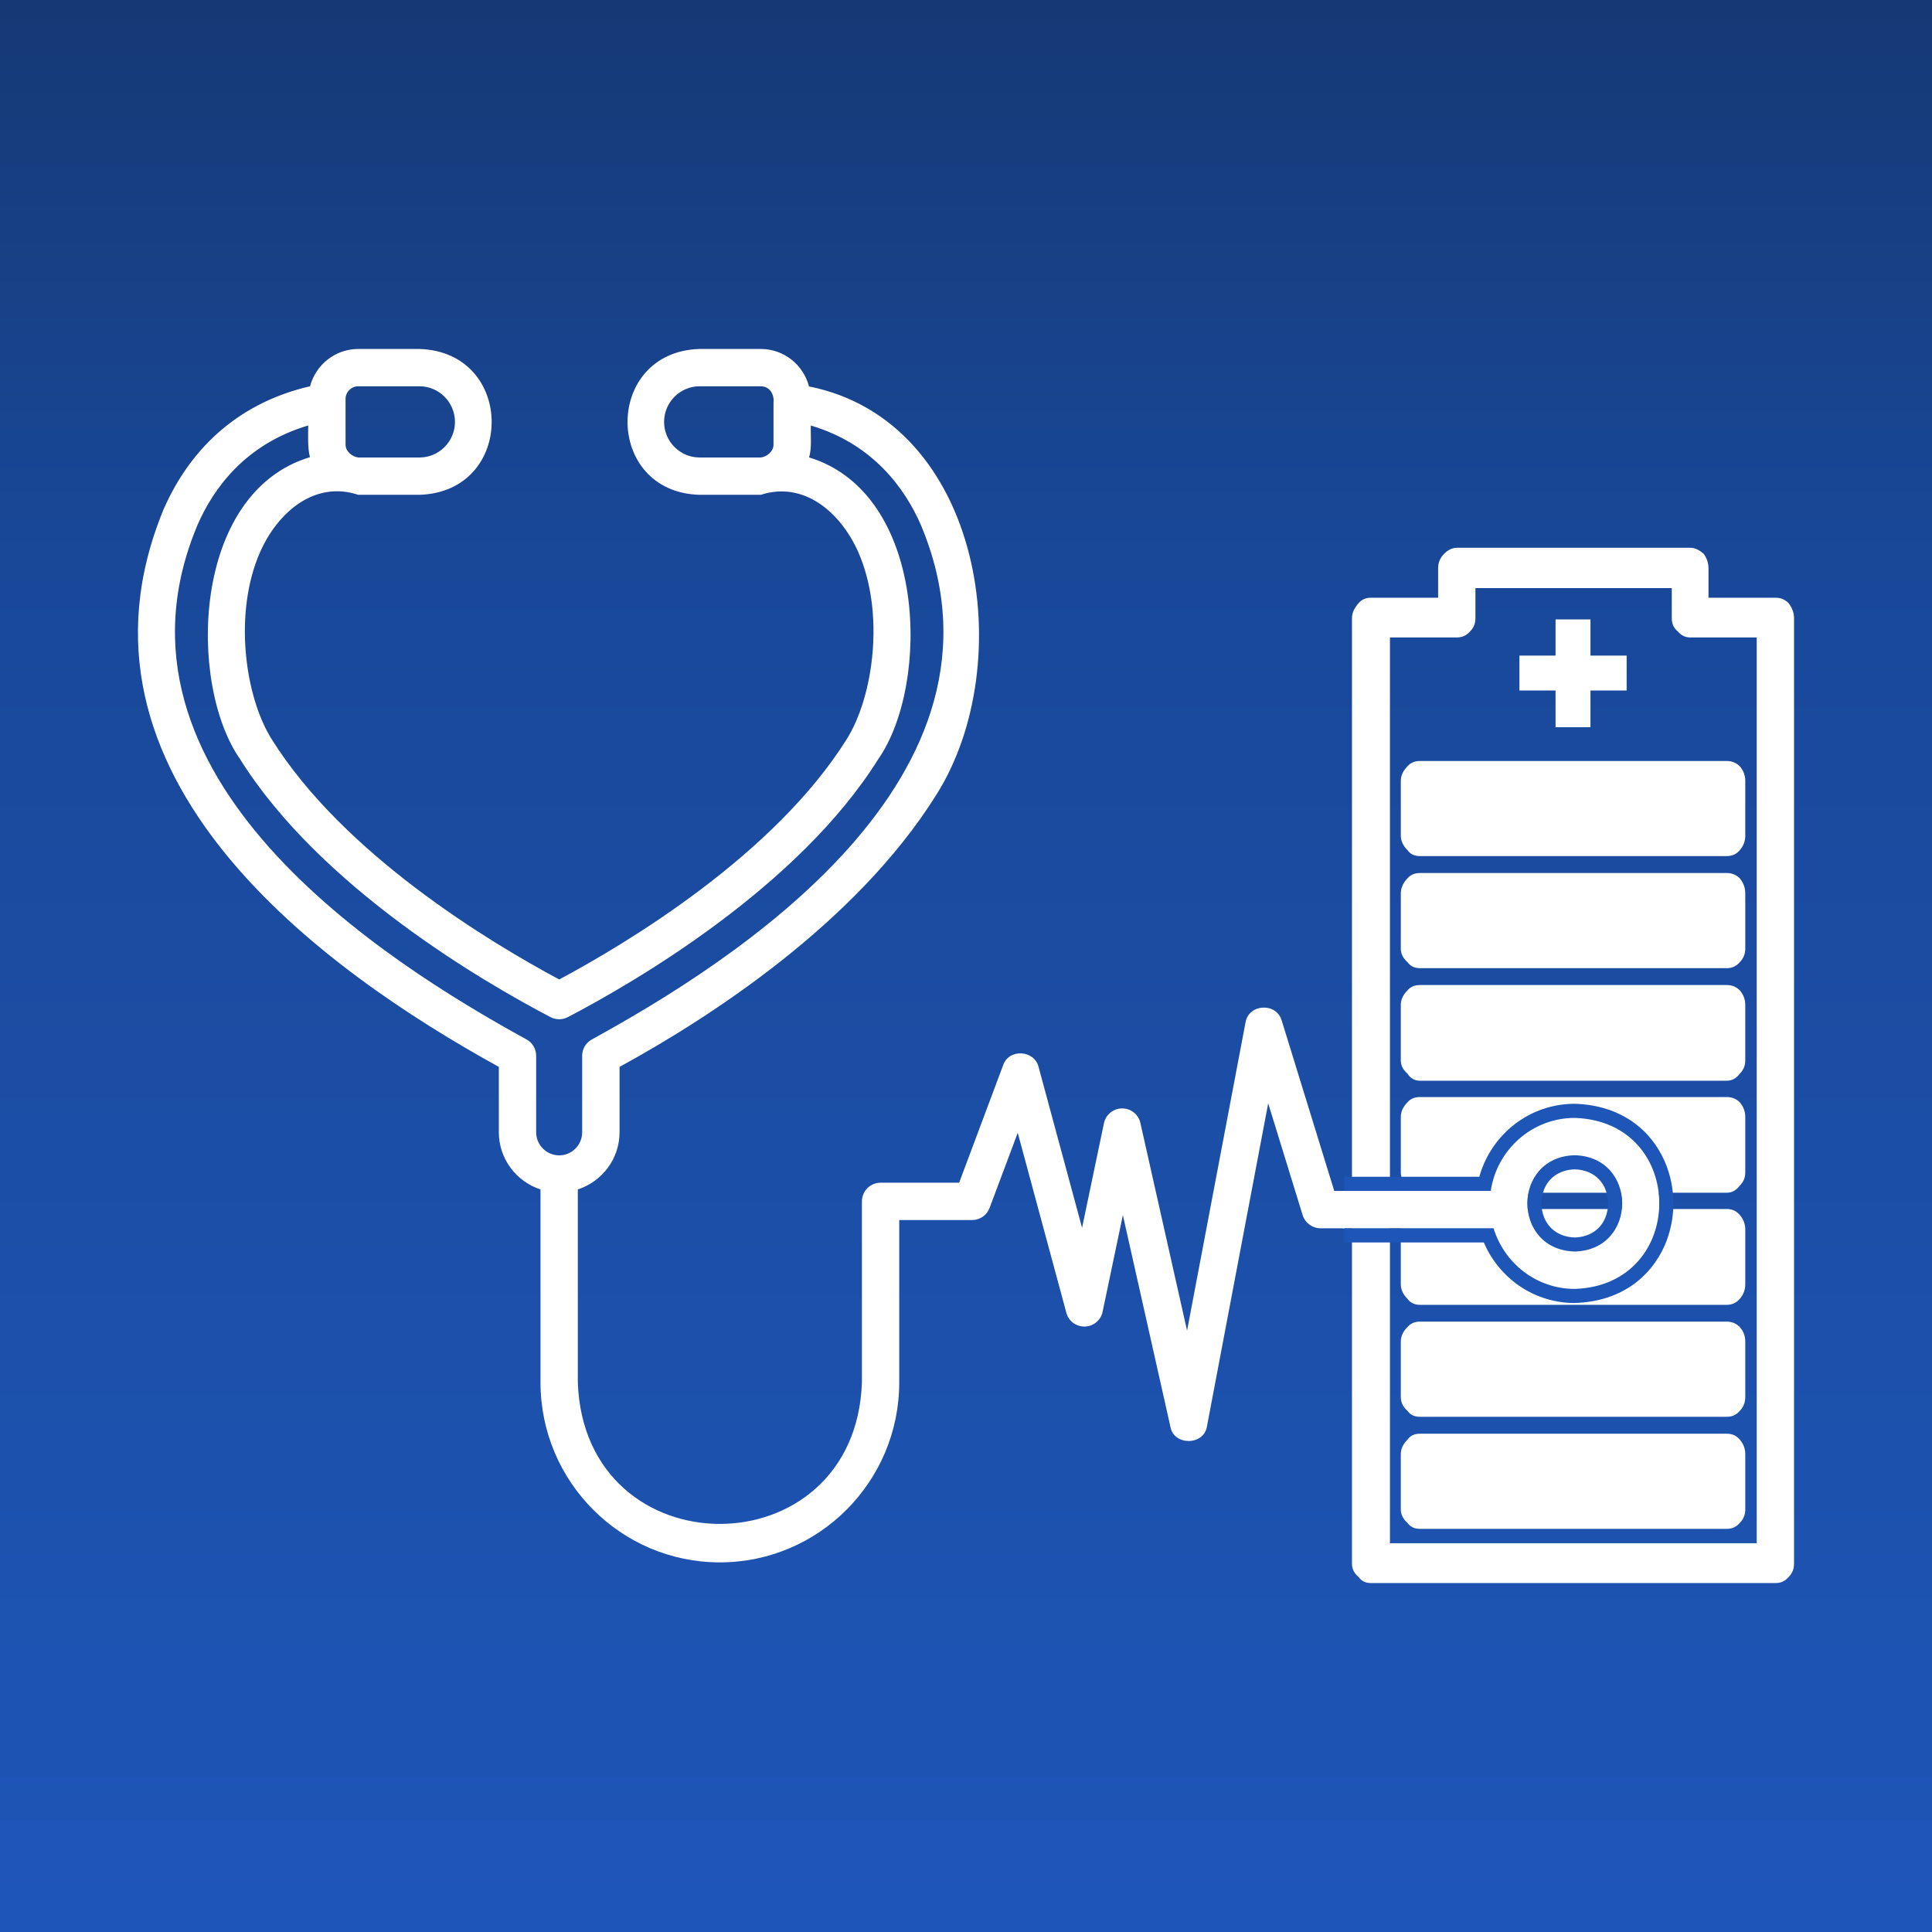
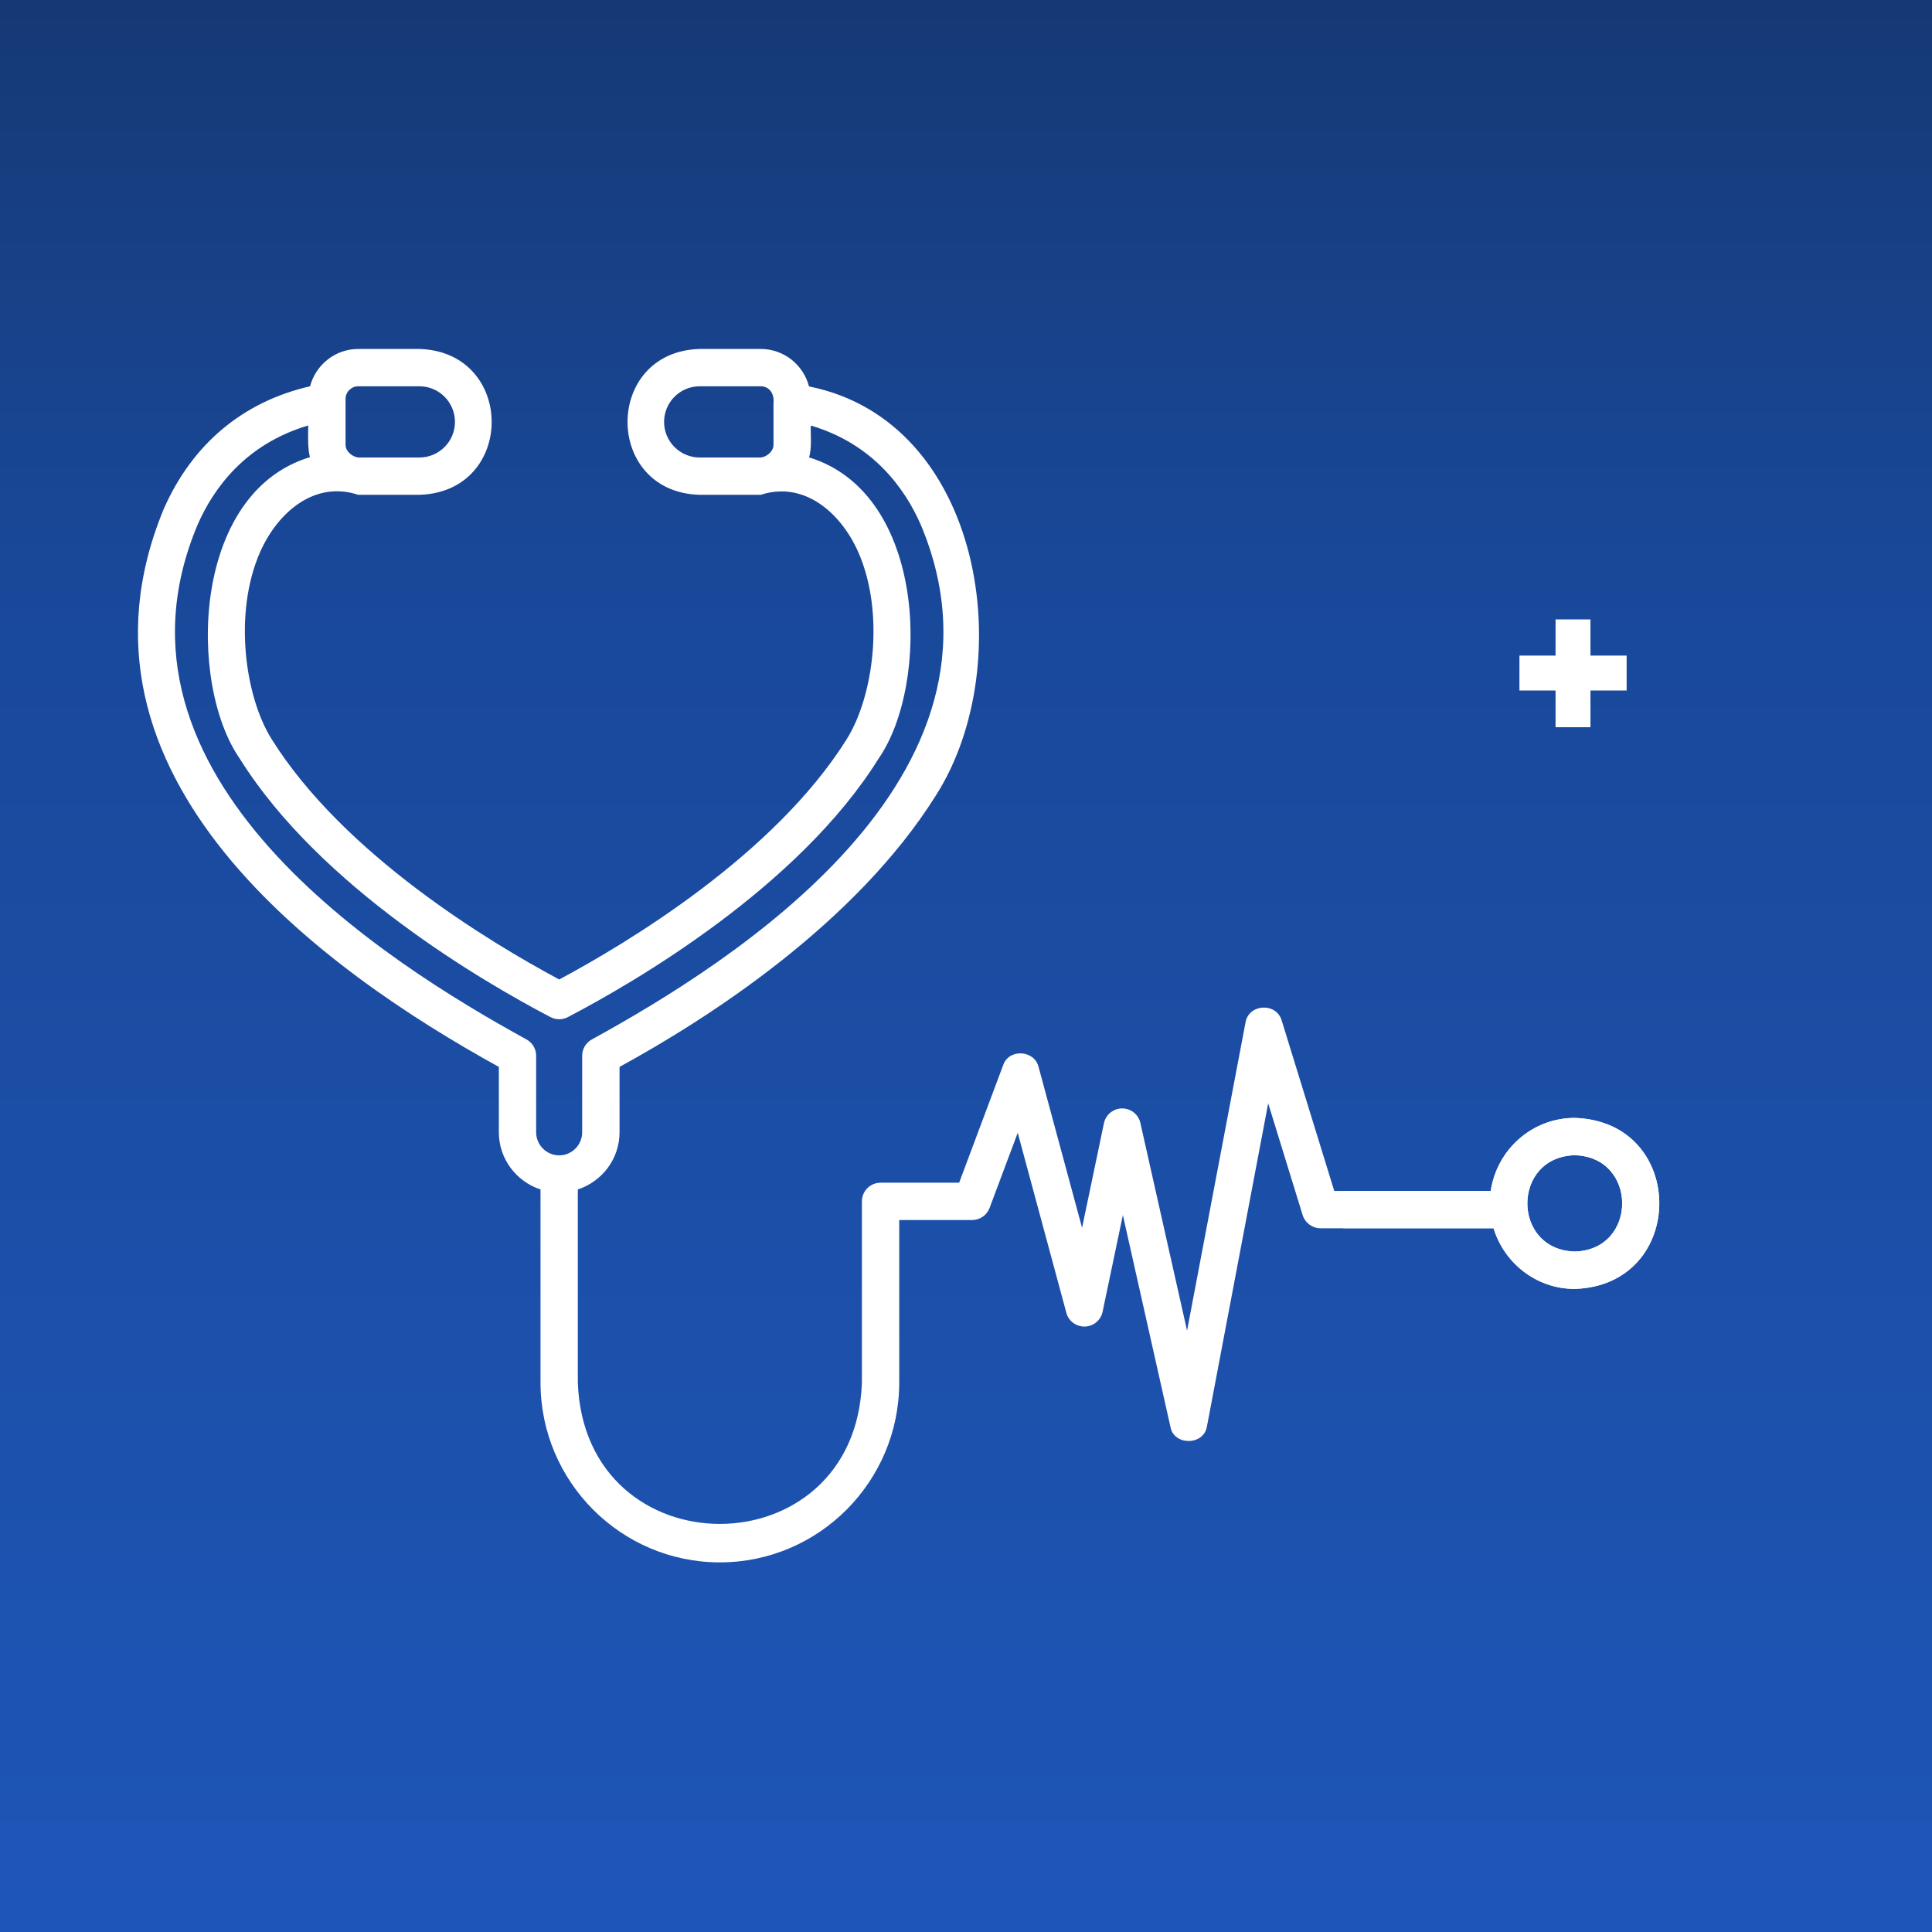
<svg xmlns="http://www.w3.org/2000/svg" xml:space="preserve" width="80px" height="80px" version="1.1" style="shape-rendering:geometricPrecision; text-rendering:geometricPrecision; image-rendering:optimizeQuality; fill-rule:evenodd; clip-rule:evenodd" viewBox="0 0 28889 28889">
  <rect x="0" y="0" width="28889" height="28889" fill="#808080" stroke="none" />
  <defs>
    <style type="text/css">
   
    .fil3 {fill:#1E56B8}
    .fil2 {fill:white}
    .fil1 {fill:white;fill-rule:nonzero}
    .fil0 {fill:url(#id0)}
   
  </style>
    <linearGradient id="id0" gradientUnits="userSpaceOnUse" x1="-0" y1="0" x2="-0" y2="28879.6">
      <stop offset="0" style="stop-opacity:1; stop-color:#163975" />
      <stop offset="0.29" style="stop-opacity:1; stop-color:#194899" />
      <stop offset="1" style="stop-opacity:1; stop-color:#1E56B8" />
    </linearGradient>
  </defs>
  <g id="Ebene_x0020_1">
    <path class="fil0" d="M0 28889l28889 0 0 -28889 -28889 0 0 28889z" />
    <g id="_1569959533856">
-       <path class="fil1" d="M20495 8938c-71,0 -135,27 -180,81 -63,72 -99,144 -99,225l0 14139c0,81 36,144 99,198 45,63 109,90 180,90l6061 0c72,0 135,-27 189,-90 54,-54 81,-117 81,-198l0 -14139c0,-81 -27,-153 -81,-225 -54,-54 -117,-81 -189,-81l-1009 0 0 -441c0,-81 -27,-153 -72,-216 -62,-54 -126,-90 -198,-90l-3494 0c-72,0 -135,36 -189,90 -63,63 -90,135 -90,216l0 441 -1009 0zm1288 594c72,0 144,-26 198,-90 54,-53 81,-117 81,-198l0 -450 2936 0 0 450c0,81 27,145 90,198 54,64 117,90 189,90l991 0 0 13544 -5484 0 0 -13544 999 0z" />
-       <path class="fil1" d="M21234 18078c-81,0 -144,28 -189,90 -63,64 -99,136 -99,217l0 819c0,81 36,153 99,216 45,63 108,91 189,91l4584 0c81,0 144,-28 198,-91 54,-63 81,-135 81,-216l0 -819c0,-81 -27,-153 -81,-217 -54,-62 -117,-90 -198,-90l-4584 0zm-288 2810c0,81 36,153 99,207 45,64 108,90 189,90l4584 0c81,0 144,-26 198,-90 54,-54 81,-126 81,-207l0 -828c0,-81 -27,-153 -81,-216 -54,-54 -117,-82 -198,-82l-4584 0c-81,0 -144,28 -189,82 -63,63 -99,135 -99,216l0 828zm288 550c-81,0 -144,26 -189,90 -63,63 -99,135 -99,216l0 829c0,72 36,144 99,198 45,62 108,90 189,90l4584 0c81,0 144,-28 198,-90 54,-54 81,-126 81,-198l0 -829c0,-81 -27,-153 -81,-216 -54,-64 -117,-90 -198,-90l-4584 0zm-189 -4954c-63,64 -99,136 -99,217l0 828c0,82 36,144 99,198 45,72 108,108 189,108l4584 0c81,0 144,-36 198,-108 54,-54 81,-116 81,-198l0 -828c0,-81 -27,-153 -81,-217 -54,-54 -117,-80 -198,-80l-4584 0c-81,0 -144,26 -189,80zm189 -1755c-81,0 -144,27 -189,81 -63,63 -99,135 -99,216l0 828c0,81 36,145 99,199 45,72 108,107 189,107l4584 0c81,0 144,-35 198,-107 54,-54 81,-118 81,-199l0 -828c0,-81 -27,-153 -81,-216 -54,-54 -117,-81 -198,-81l-4584 0z" />
-       <path class="fil1" d="M21234 11379c-81,0 -144,27 -189,81 -63,63 -99,135 -99,216l0 819c0,81 36,153 99,216 45,64 108,90 189,90l4584 0c81,0 144,-26 198,-90 54,-63 81,-135 81,-216l0 -819c0,-81 -27,-153 -81,-216 -54,-54 -117,-81 -198,-81l-4584 0zm-288 2809c0,72 36,144 99,198 45,63 108,91 189,91l4584 0c81,0 144,-28 198,-91 54,-54 81,-126 81,-198l0 -828c0,-81 -27,-162 -81,-225 -54,-54 -117,-81 -198,-81l-4584 0c-81,0 -144,27 -189,81 -63,63 -99,144 -99,225l0 828z" />
      <path class="fil1" d="M23260 10874l522 0 0 -549 541 0 0 -522 -541 0 0 -541 -522 0 0 541 -540 0 0 522 540 0 0 549z" />
      <path class="fil2" d="M23547 16716c-639,0 -1165,476 -1256,1092 0,0 -2340,0 -2340,0 0,0 -786,-2549 -786,-2549 -81,-274 -495,-249 -541,30 0,0 -874,4608 -874,4608 0,0 -698,-3105 -698,-3105 -28,-128 -142,-218 -272,-218 -132,0 -246,93 -273,222 0,0 -327,1563 -327,1563 0,0 -650,-2404 -650,-2404 -61,-256 -447,-279 -531,-25 0,0 -657,1755 -657,1755 0,0 -1175,0 -1175,0 -154,0 -279,125 -279,279l0 2708c-98,2817 -4147,2823 -4248,0 0,0 0,-2886 0,-2886 361,-119 624,-455 624,-856 0,0 0,-977 0,-977 1309,-715 3525,-2131 4735,-4066 1247,-1966 703,-5587 -1902,-6109 -84,-321 -374,-560 -721,-560 0,0 -914,0 -914,0 -1438,41 -1438,2142 0,2181 0,0 914,0 914,0 638,-208 1189,252 1458,857 402,917 224,2164 -172,2795 -1081,1729 -3277,3047 -4300,3595 -1024,-548 -3220,-1865 -4301,-3595 -396,-630 -575,-1878 -172,-2796 272,-612 827,-1069 1468,-856 0,0 914,0 914,0 1443,-44 1439,-2137 0,-2181 0,0 -914,0 -914,0 -346,0 -636,238 -721,558 -1003,231 -1761,862 -2190,1840 -1651,4004 2407,6901 5013,8337 0,0 0,977 0,977 0,401 263,737 623,856 0,0 0,2886 0,2886 0,1483 1203,2690 2682,2690 1479,0 2682,-1207 2682,-2690 0,0 0,-2429 0,-2429 0,0 1090,0 1090,0 116,0 221,-72 261,-181l421 -1123 727 2691c33,124 143,207 277,206 129,-4 239,-95 265,-222 0,0 303,-1445 303,-1445l711 3165c48,285 503,286 547,-9 0,0 915,-4827 915,-4827 0,0 515,1671 515,1671 37,117 145,197 267,197 0,0 2588,0 2588,0 160,523 641,907 1214,907 1681,-53 1690,-2502 0,-2557l0 0zm-13617 -10407c0,-294 239,-533 532,-533l914 0c137,1 205,125 190,248 0,0 0,627 0,627 0,98 -99,180 -190,190 0,0 -914,0 -914,0 -293,0 -532,-239 -532,-532l0 0zm-4763 -343c0,-104 85,-190 190,-190l914 0c294,0 532,239 532,533 0,293 -238,532 -532,532l-914 0c-90,-11 -190,-92 -190,-190 0,0 0,-685 0,-685l0 0zm2703 9575c-2080,-1142 -6512,-3917 -4913,-7700 236,-538 711,-1200 1652,-1479 -2,132 -10,351 26,474 -1776,534 -1826,3395 -1048,4511 1202,1922 3649,3341 4645,3862 81,42 178,42 259,0 996,-521 3443,-1940 4644,-3862 776,-1114 733,-3966 -1038,-4508 46,-136 21,-338 27,-476 928,274 1405,939 1642,1478 1599,3785 -2834,6558 -4913,7700 -91,48 -148,143 -148,246l0 1143c0,191 -154,346 -343,346 -190,0 -345,-155 -345,-346 0,0 0,-1143 0,-1143 0,-103 -56,-198 -147,-246l0 0zm15677 3173c-945,-25 -945,-1415 0,-1440 946,25 946,1416 0,1440z" />
      <path class="fil2" d="M23547 16716c-639,0 -1165,476 -1256,1092l-2208 0 1 558c0,0 2249,0 2249,0 160,523 641,907 1214,907 1681,-53 1690,-2502 0,-2557l0 0zm0 1998c-945,-25 -945,-1415 0,-1440 946,25 946,1416 0,1440z" />
      <g>
-         <path class="fil3" d="M23547 16716c-639,0 -1165,476 -1256,1092l-2190 0 0 558 2232 0c160,523 641,907 1214,907 1681,-53 1690,-2502 0,-2557zm0 1998c-945,-25 -945,-1415 0,-1440 946,25 946,1416 0,1440zm-3446 -906l2 -212 2017 0c80,-287 243,-540 461,-730 253,-220 581,-355 941,-361l1 -1 9 1 15 0 0 0 7 0c687,23 1134,391 1339,863 86,197 129,412 129,626 0,215 -44,430 -129,627 -207,472 -654,841 -1340,862l-6 1c-329,0 -633,-109 -879,-292 -209,-157 -377,-369 -481,-614l-2084 0 -2 -212 0 -558zm2993 407c67,157 218,281 453,289 236,-8 386,-131 454,-289 29,-68 44,-144 44,-221 0,-76 -15,-152 -44,-220 -68,-158 -218,-281 -454,-289 -235,8 -386,131 -453,288 -30,70 -45,146 -45,221 0,76 15,152 45,221z" />
-       </g>
+         </g>
    </g>
  </g>
</svg>